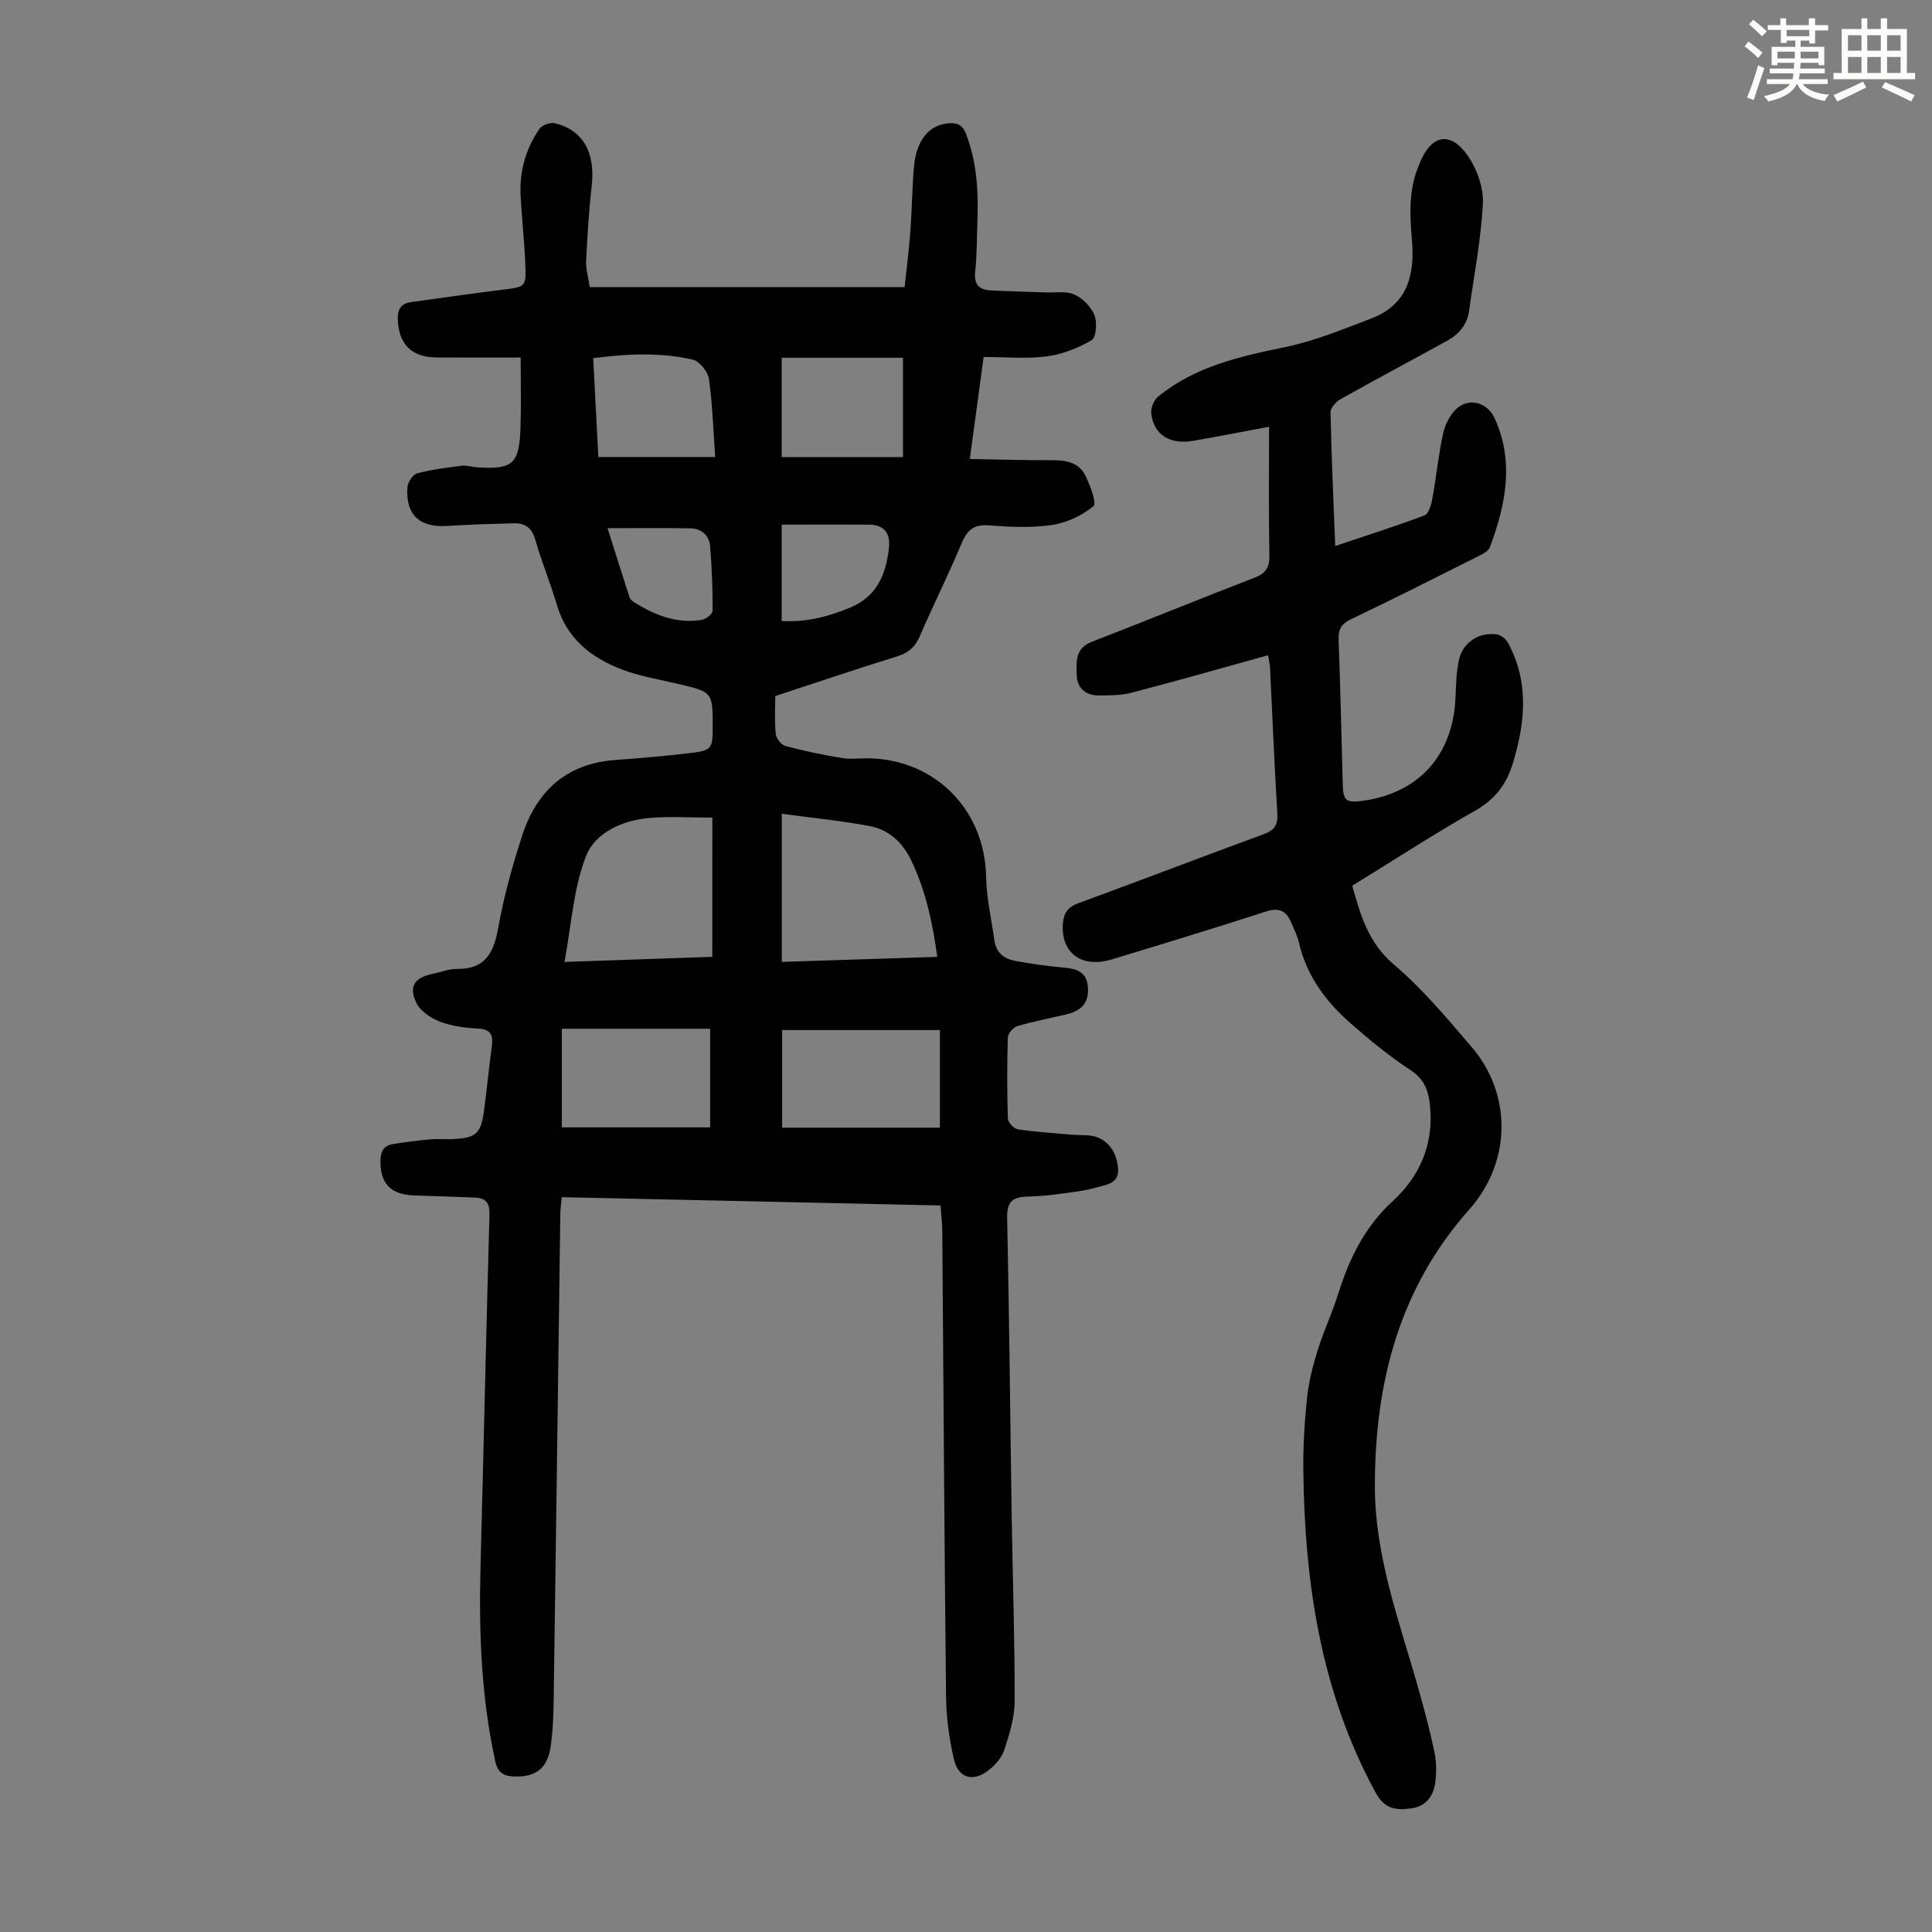
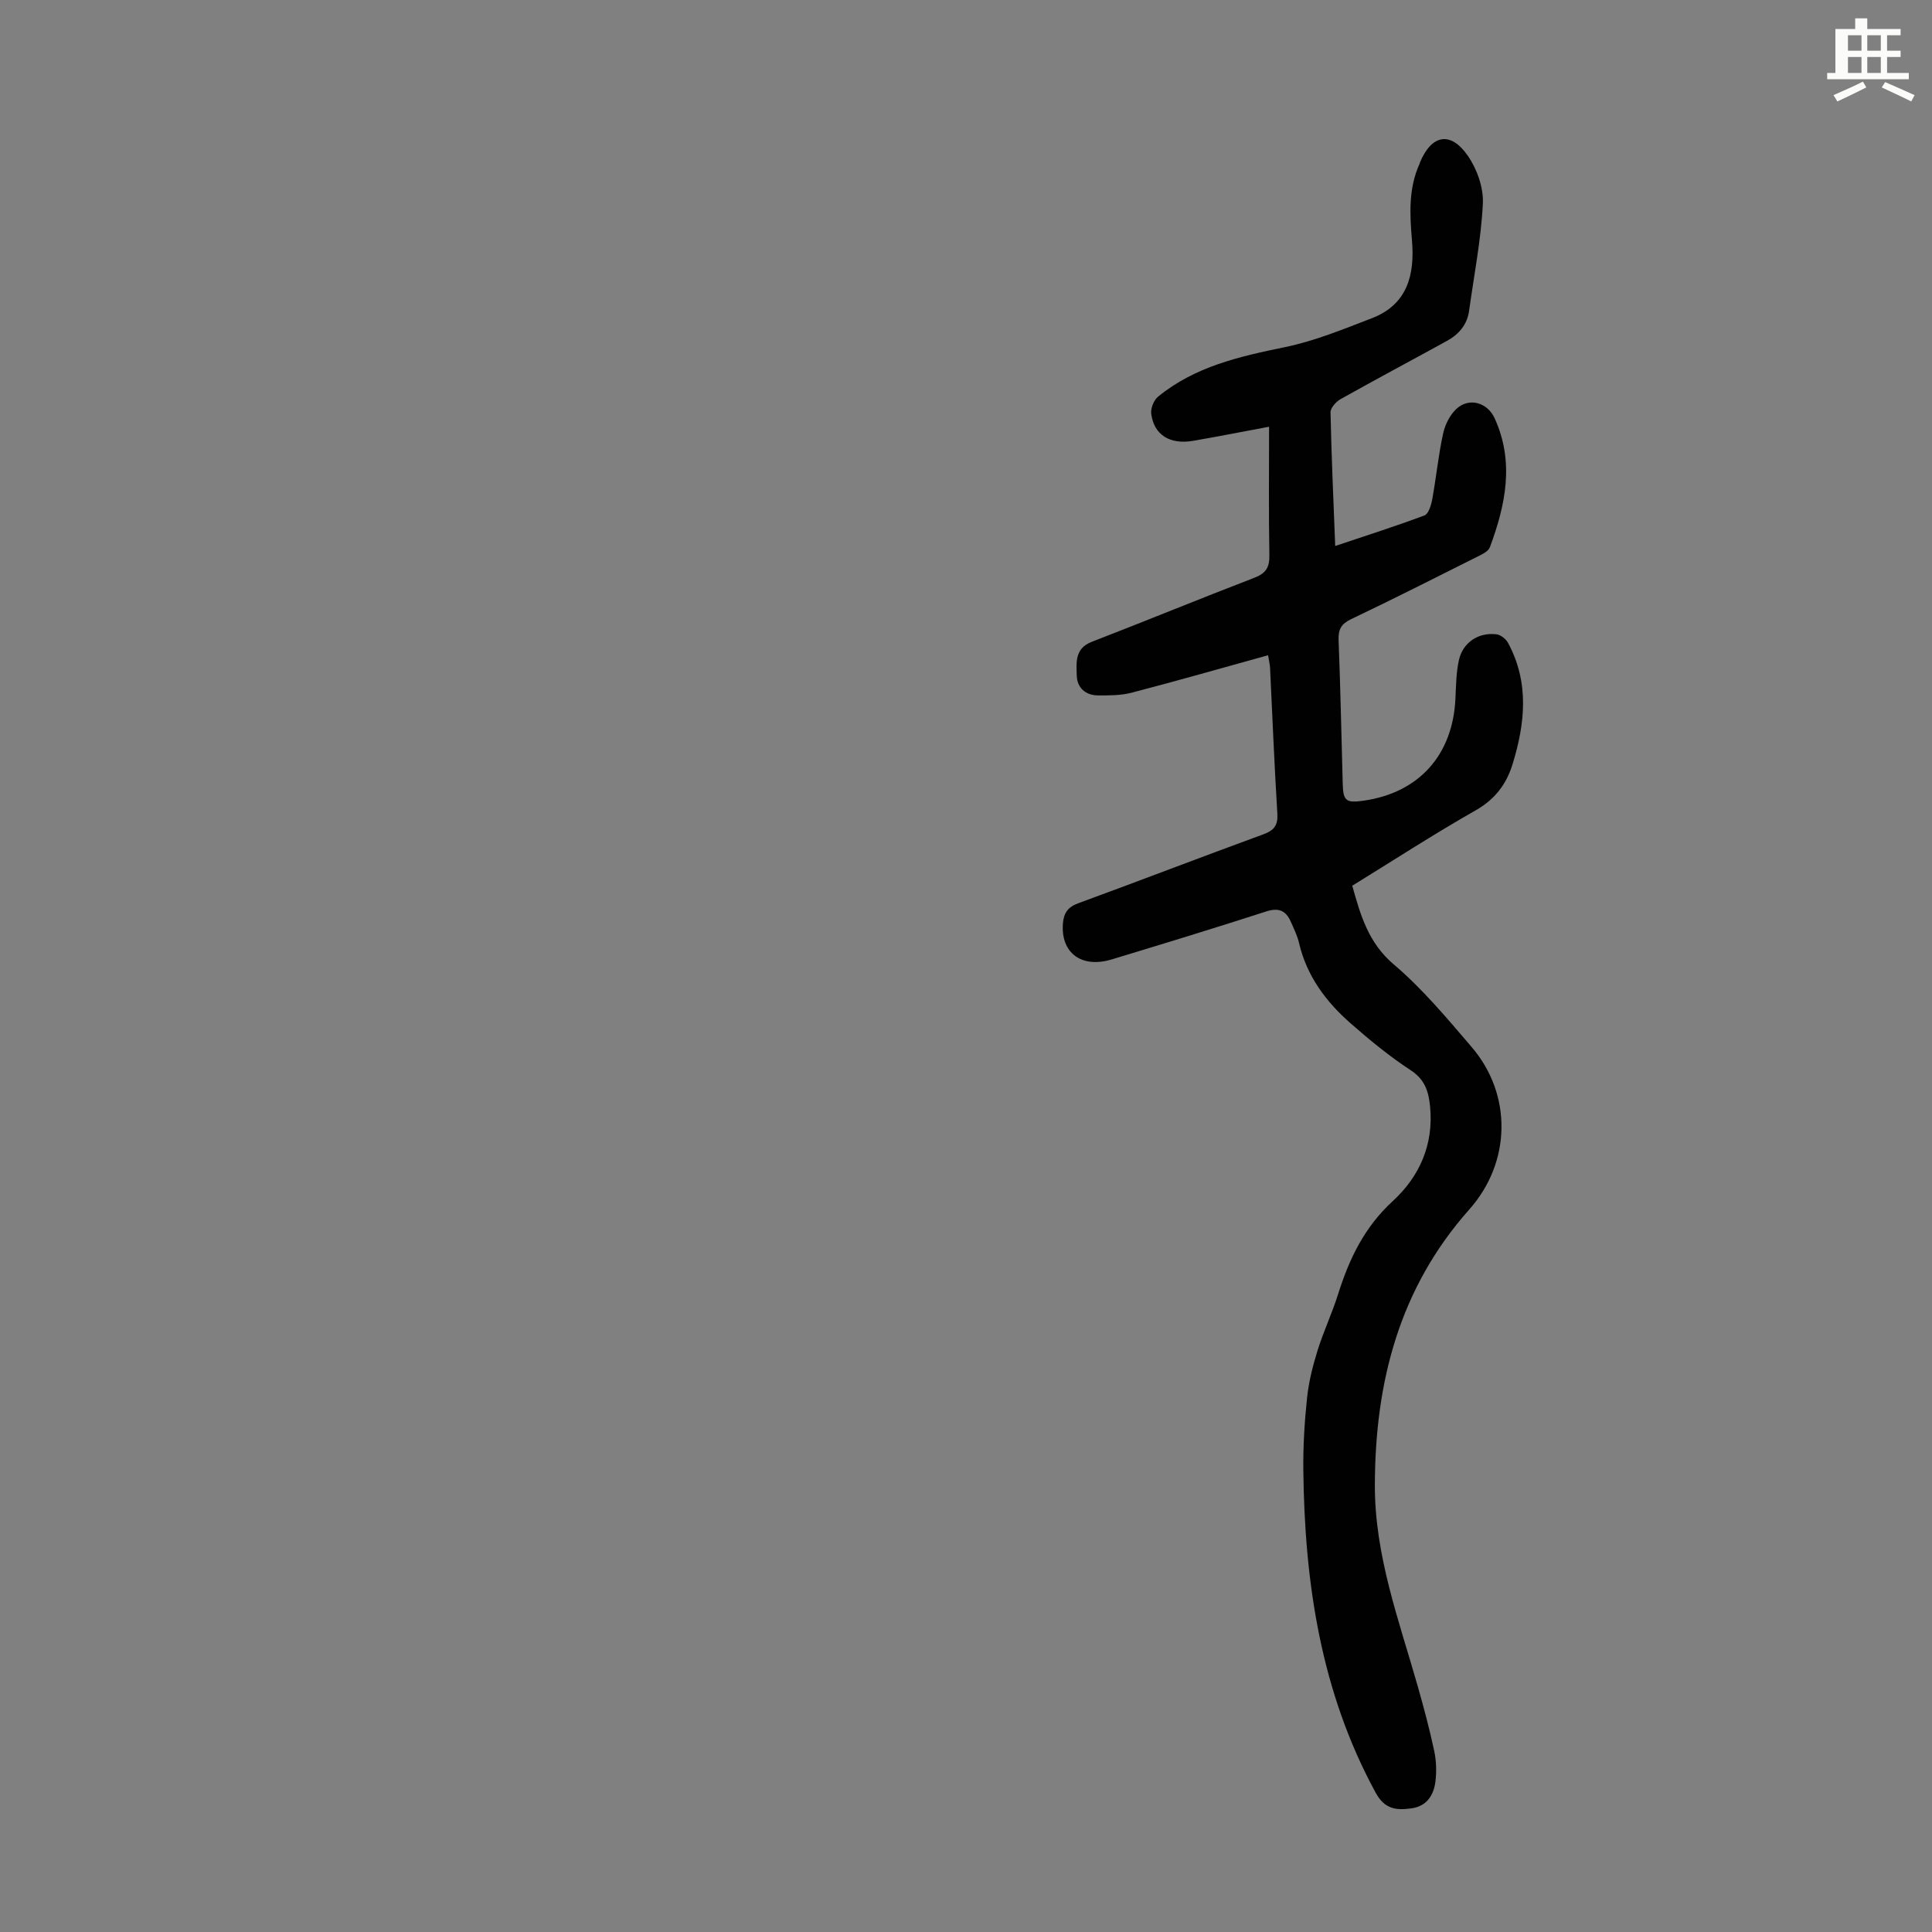
<svg xmlns="http://www.w3.org/2000/svg" enable-background="new 0 0 400 400" viewBox="0 0 400 400">
  <rect x="0" y="0" width="400" height="400" fill="#808080" stroke="none" />
-   <path d="m361.2 9.6.8-1c.9.7 1.9 1.4 2.9 2.3l-.9 1.1c-1-1-2-1.8-2.8-2.4zm.5 10.6c.9-2.1 1.6-4.3 2.3-6.7.4.2.8.4 1.3.6-.7 2.1-1.5 4.3-2.2 6.6zm.4-15.2.9-.9c1 .8 2 1.6 2.8 2.4l-1 1c-.9-.9-1.8-1.7-2.7-2.5zm12.5-1.2h1.2v1.4h2.7v1.1h-2.7v2.7h-1.2v-.6h-1.8v1.3h4.9v3.8h-1.2v-.5h-3.7c0 .4-.1.9-.1 1.2h5.1v1h-5.2c0 .5-.1.9-.2 1.2h6v1h-5.2c1.1 1.3 2.9 2 5.5 2.2-.4.4-.7.8-.9 1.3-2.9-.5-4.8-1.6-5.7-3.5h-.1c-.8 1.7-2.7 2.9-5.9 3.6-.2-.4-.6-.8-.9-1.1 2.8-.6 4.6-1.4 5.4-2.5h-4.8v-1h5.3c.1-.3.2-.7.2-1.2h-4.9v-1h5c0-.4 0-.8.1-1.2h-3.5v.5h-1.2v-3.8h4.9v-1.3h-1.8v.5h-1.2v-2.7h-2.7v-1h2.6v-1.4h1.2v1.4h4.7v-1.4zm-6.6 8.3h3.6c0-.4 0-.9 0-1.4h-3.6zm1.9-4.6h4.7v-1.3h-4.7zm6.6 3.2h-3.7v1.4h3.7z" fill="#fbfcfa" />
-   <path d="m385.3 3.8h1.3v2.2h2.8v-2.2h1.3v2.2h4.1v9.1h1.7v1.3h-16.9v-1.3h1.7v-9.1h4.1v-2.2zm.4 13.1.7 1.2c-1.8.9-3.8 1.9-6 2.9-.2-.4-.5-.8-.8-1.3 2.3-1 4.3-1.9 6.1-2.8zm-3.1-6.4h2.8v-3.2h-2.8zm0 4.6h2.8v-3.3h-2.8zm4-4.6h2.8v-3.2h-2.8zm0 4.6h2.8v-3.3h-2.8zm3.7 1.9c2.1.9 4.1 1.8 6.1 2.7l-.7 1.3c-2.2-1.1-4.2-2-6.1-2.9zm3.2-9.7h-2.8v3.2h2.8zm-2.8 7.8h2.8v-3.3h-2.8z" fill="#fbfcfa" />
+   <path d="m385.3 3.8h1.3v2.2h2.8v-2.2v2.2h4.1v9.1h1.7v1.3h-16.9v-1.3h1.7v-9.1h4.1v-2.2zm.4 13.1.7 1.2c-1.8.9-3.8 1.9-6 2.9-.2-.4-.5-.8-.8-1.3 2.3-1 4.3-1.9 6.1-2.8zm-3.1-6.4h2.8v-3.2h-2.8zm0 4.6h2.8v-3.3h-2.8zm4-4.6h2.8v-3.2h-2.8zm0 4.6h2.8v-3.3h-2.8zm3.7 1.9c2.1.9 4.1 1.8 6.1 2.7l-.7 1.3c-2.2-1.1-4.2-2-6.1-2.9zm3.2-9.7h-2.8v3.2h2.8zm-2.8 7.8h2.8v-3.3h-2.8z" fill="#fbfcfa" />
  <g fill="#010102">
-     <path d="m107.8 74.02c-5.61 0-11.51.03-17.4-.01-5.2-.04-7.84-2.75-8.04-7.82-.08-2.18.65-3.37 2.84-3.66 6.31-.85 12.61-1.78 18.93-2.56 4.67-.58 4.83-.54 4.63-5.28-.19-4.69-.72-9.37-.97-14.06-.27-5.07 1.02-9.8 3.9-13.96.54-.77 2.2-1.38 3.13-1.17 5.87 1.36 8.47 6.1 7.69 12.95-.59 5.21-.91 10.46-1.16 15.7-.08 1.61.45 3.25.76 5.3h65.18c.38-3.57.88-7.5 1.18-11.46.34-4.46.37-8.95.75-13.41.49-5.62 3.18-8.78 7.25-9.06 1.79-.12 2.83.37 3.53 2.19 2.27 5.89 2.59 11.98 2.36 18.16-.13 3.47-.08 6.96-.46 10.4-.29 2.69.87 3.74 3.26 3.86 3.79.19 7.58.26 11.37.41 2 .08 4.25-.33 5.94.45 1.72.79 3.43 2.54 4.13 4.28.59 1.48.36 4.6-.59 5.16-2.8 1.65-6.06 2.92-9.28 3.35-4.17.55-8.47.13-13.08.13-.93 6.88-1.84 13.59-2.86 21.12 5.92.1 11.45.28 16.98.25 2.87-.02 5.56.43 6.91 3.12 1.01 2.03 2.43 5.8 1.7 6.4-2.36 1.95-5.54 3.45-8.58 3.89-4.27.63-8.73.41-13.07.08-3.15-.24-4.5.99-5.65 3.74-2.72 6.49-5.88 12.8-8.67 19.26-.98 2.26-2.4 3.43-4.74 4.15-8.29 2.56-16.51 5.36-25.16 8.19 0 2.24-.17 5.04.09 7.8.09.93 1.12 2.3 1.98 2.53 3.86 1.04 7.79 1.85 11.73 2.5 1.85.31 3.8.02 5.7.06 13.76.32 23.92 10.84 24.15 24.52.08 4.42 1.12 8.82 1.73 13.24.34 2.46 1.97 3.74 4.2 4.16 3.17.59 6.38 1.06 9.59 1.35 2.74.25 5.26.58 5.55 4.02.27 3.22-1.15 4.95-4.53 5.74-3.37.79-6.79 1.45-10.1 2.43-.83.25-1.91 1.51-1.94 2.34-.17 5.59-.17 11.2.01 16.79.03.79 1.25 2.1 2.06 2.22 3.75.56 7.55.8 11.33 1.13 1.33.11 2.7.01 4.01.23 3.12.53 5.16 3.22 5.42 6.77.22 3.08-2.42 3.33-4.21 3.85-2.98.86-6.12 1.15-9.22 1.56-1.88.25-3.79.33-5.69.41-2.86.12-3.92 1.25-3.85 4.39.45 20.59.62 41.19.94 61.79.2 12.75.64 25.5.62 38.25-.01 3.37-1.09 6.82-2.14 10.09-.51 1.58-1.84 3.11-3.18 4.17-3.28 2.59-6.34 1.76-7.26-2.22-.97-4.2-1.58-8.58-1.63-12.89-.35-32.13-.53-64.26-.78-96.39-.01-1.66-.22-3.32-.36-5.37-26.18-.57-52.18-1.14-78.42-1.72-.12 1.29-.28 2.26-.3 3.23-.46 33.69-.89 67.39-1.38 101.08-.05 3.24-.17 6.5-.67 9.69-.7 4.47-3.31 6.2-7.82 5.92-2.12-.13-3.14-1-3.6-3.12-2.92-13.33-3.41-26.82-3.05-40.4.64-24.28 1.17-48.57 1.85-72.85.07-2.34-.78-3.36-2.93-3.46-4.24-.19-8.48-.29-12.71-.45-4.96-.19-7.09-2.61-6.92-7.45.07-1.93.9-2.93 2.66-3.2 2.53-.39 5.07-.73 7.61-.96 1.44-.13 2.91.02 4.36-.04 5.13-.19 6.15-1.04 6.81-5.97.58-4.32.98-8.67 1.58-13 .32-2.34.06-3.79-2.86-3.93-2.66-.12-5.43-.5-7.89-1.45-1.88-.72-4.04-2.18-4.86-3.9-1.64-3.41-.32-5.22 3.42-5.98 1.64-.33 3.28-1.03 4.91-1.01 5.91.09 7.71-3.29 8.64-8.54 1.15-6.47 2.93-12.86 4.97-19.12 3-9.2 9.17-14.87 19.24-15.6 5.13-.37 10.26-.82 15.37-1.42 4.61-.54 4.81-.89 4.82-5.32 0-7.36 0-7.33-7.18-9.02-3.91-.92-7.94-1.57-11.67-3-6.36-2.44-11.41-6.43-13.44-13.43-1.31-4.5-3.16-8.85-4.42-13.36-.71-2.53-2.14-3.52-4.5-3.46-4.57.12-9.14.25-13.7.55-5.78.39-8.74-2.31-8.29-8.08.08-1.02 1.14-2.58 2.04-2.82 2.99-.79 6.09-1.16 9.17-1.56.97-.12 1.99.23 3 .3 7.57.54 8.94-.61 9.19-8.14.16-4.49.04-8.95.04-14.57zm54.06 94.46v30.67c10.77-.35 21.32-.69 32.19-1.04-.97-7.17-2.42-13.85-5.48-20.14-1.78-3.66-4.62-6.21-8.51-6.94-5.88-1.11-11.86-1.69-18.2-2.55zm-14.38.8c-4.55 0-8.8-.29-12.99.07-5.63.48-11.28 3-13.2 7.98-2.58 6.71-3 14.26-4.42 21.83 10.53-.37 20.52-.71 30.6-1.06.01-9.54.01-18.7.01-28.82zm47.12 43.98c-11.11 0-21.81 0-32.67 0v20.21h32.67c0-6.92 0-13.25 0-20.21zm-78.28-.27v20.42h30.71c0-7.2 0-13.77 0-20.42-10.52 0-20.53 0-30.71 0zm45.52-118.36h25.11c0-7.21 0-13.86 0-20.56-8.47 0-16.7 0-25.11 0zm-37.96-.01h24.19c-.41-5.79-.55-11.02-1.29-16.16-.22-1.51-1.96-3.68-3.35-4-6.76-1.55-13.64-1.21-20.61-.31.37 7.09.71 13.85 1.06 20.47zm37.96 14v19.95c5.04.3 9.56-.87 14.06-2.72 5.67-2.33 7.52-6.89 8.14-12.37.34-2.97-.89-4.82-4.04-4.85-5.99-.05-11.99-.01-18.16-.01zm-36.05.73c1.5 4.75 2.99 9.51 4.53 14.26.12.39.5.76.85.99 4.33 2.75 8.95 4.61 14.19 3.72.84-.14 2.18-1.22 2.18-1.87.01-4.44-.15-8.88-.51-13.31-.18-2.25-1.74-3.71-4.03-3.75-5.63-.11-11.26-.04-17.21-.04z" />
    <path d="m262.54 135.66c-9.7 2.69-18.93 5.33-28.22 7.75-2.22.58-4.63.58-6.95.57-2.61-.01-4.37-1.58-4.44-4.11-.07-2.66-.45-5.61 3.09-6.98 11.25-4.35 22.42-8.94 33.68-13.27 2.38-.91 3.16-2.14 3.11-4.66-.16-8.7-.06-17.41-.06-26.61-5.52 1.03-10.62 2.04-15.75 2.92-4.79.82-8.08-1.23-8.65-5.59-.15-1.13.53-2.84 1.42-3.56 7.62-6.23 16.82-8.31 26.22-10.24 6.16-1.26 12.11-3.72 18.02-5.99 7.44-2.85 8.93-9.08 8.32-16.17-.46-5.39-.74-10.73 1.58-15.82.05-.1.06-.22.1-.32 2.4-5.7 6.29-6.48 9.86-1.37 1.92 2.75 3.3 6.64 3.14 9.93-.36 7.43-1.83 14.81-2.85 22.21-.4 2.9-2.14 4.88-4.59 6.23-7.34 4.04-14.74 7.97-22.04 12.07-.93.52-2.08 1.81-2.06 2.73.19 9.05.6 18.1.97 27.66 6.39-2.14 12.49-4.08 18.48-6.33.85-.32 1.39-2.13 1.61-3.34.82-4.51 1.27-9.09 2.24-13.57.4-1.85 1.4-3.88 2.77-5.15 2.6-2.42 6.41-1.35 7.91 1.95 4.13 9.05 2.27 17.94-.99 26.71-.32.85-1.61 1.46-2.57 1.94-8.69 4.36-17.37 8.75-26.14 12.93-2.05.98-2.69 2.1-2.61 4.32.39 9.95.58 19.91.86 29.87.1 3.47.71 3.92 4.34 3.4 11.44-1.64 18.45-9.46 18.99-21.11.13-2.67.15-5.4.72-7.99.81-3.67 4.09-5.82 7.81-5.34.87.11 1.94.98 2.38 1.8 4.4 8.18 3.53 16.6.93 25.06-1.29 4.19-3.66 7.32-7.68 9.6-8.64 4.91-16.98 10.33-25.52 15.59 1.73 6.17 3.34 11.83 8.6 16.3 5.93 5.03 11.01 11.13 16.1 17.07 8.49 9.9 8.19 23.92-.48 33.67-14.47 16.29-19.48 35.67-19.54 57.01-.04 14.67 5 28.05 8.9 41.77 1.25 4.41 2.44 8.84 3.39 13.32.43 2.04.51 4.26.25 6.34-.36 2.84-1.82 5.11-4.96 5.54-3.08.42-5.52.25-7.42-3.25-11.36-20.86-14.7-43.45-14.97-66.73-.06-5.02.25-10.07.78-15.07.35-3.3 1.18-6.58 2.17-9.76 1.23-3.94 3.01-7.71 4.25-11.65 2.3-7.32 5.45-13.89 11.33-19.28 5.53-5.07 8.49-11.72 7.71-19.59-.31-3.11-1.06-5.56-4.01-7.49-4.38-2.86-8.47-6.23-12.42-9.69-5.12-4.49-9.11-9.82-10.7-16.66-.35-1.51-1.06-2.94-1.69-4.37-1-2.3-2.48-3-5.09-2.16-10.63 3.44-21.32 6.7-32.01 9.94-6.28 1.9-10.59-1.39-10.09-7.49.17-2.11 1.02-3.35 3.14-4.13 12.8-4.69 25.52-9.59 38.32-14.27 2.26-.83 3.08-1.86 2.93-4.32-.62-10.05-1.02-20.12-1.51-30.18-.04-.76-.23-1.5-.41-2.59z" />
  </g>
</svg>